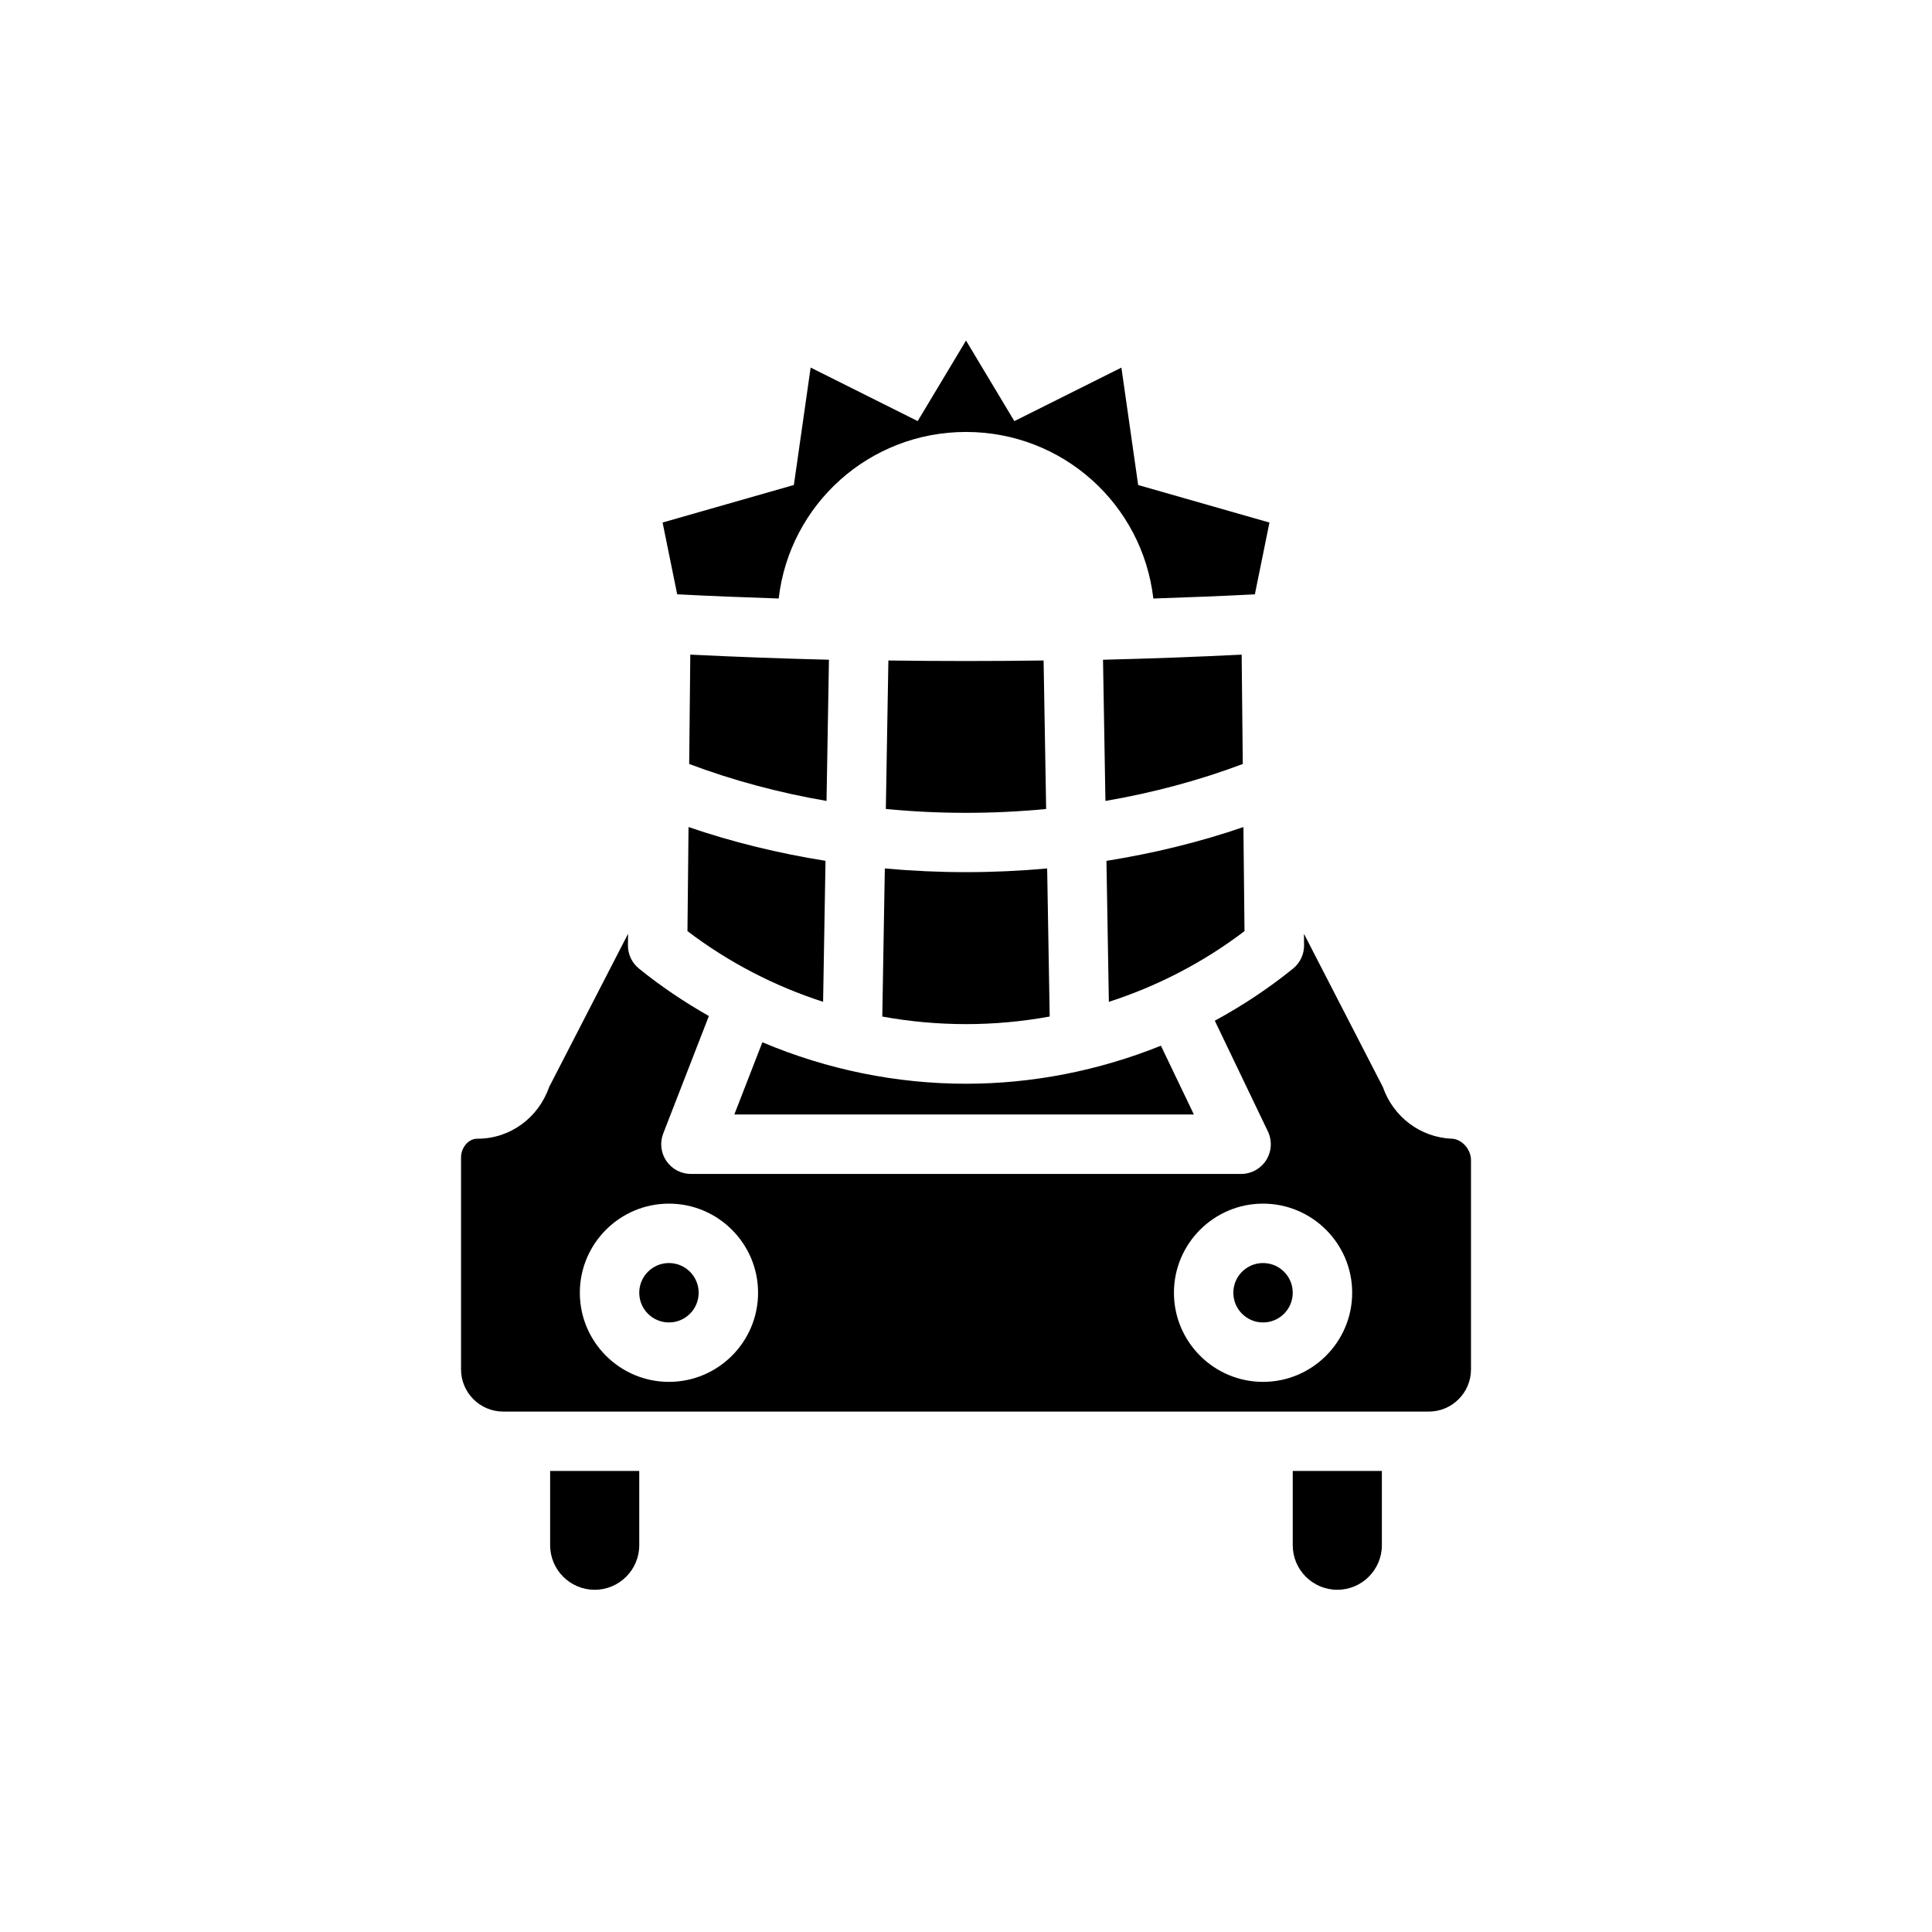
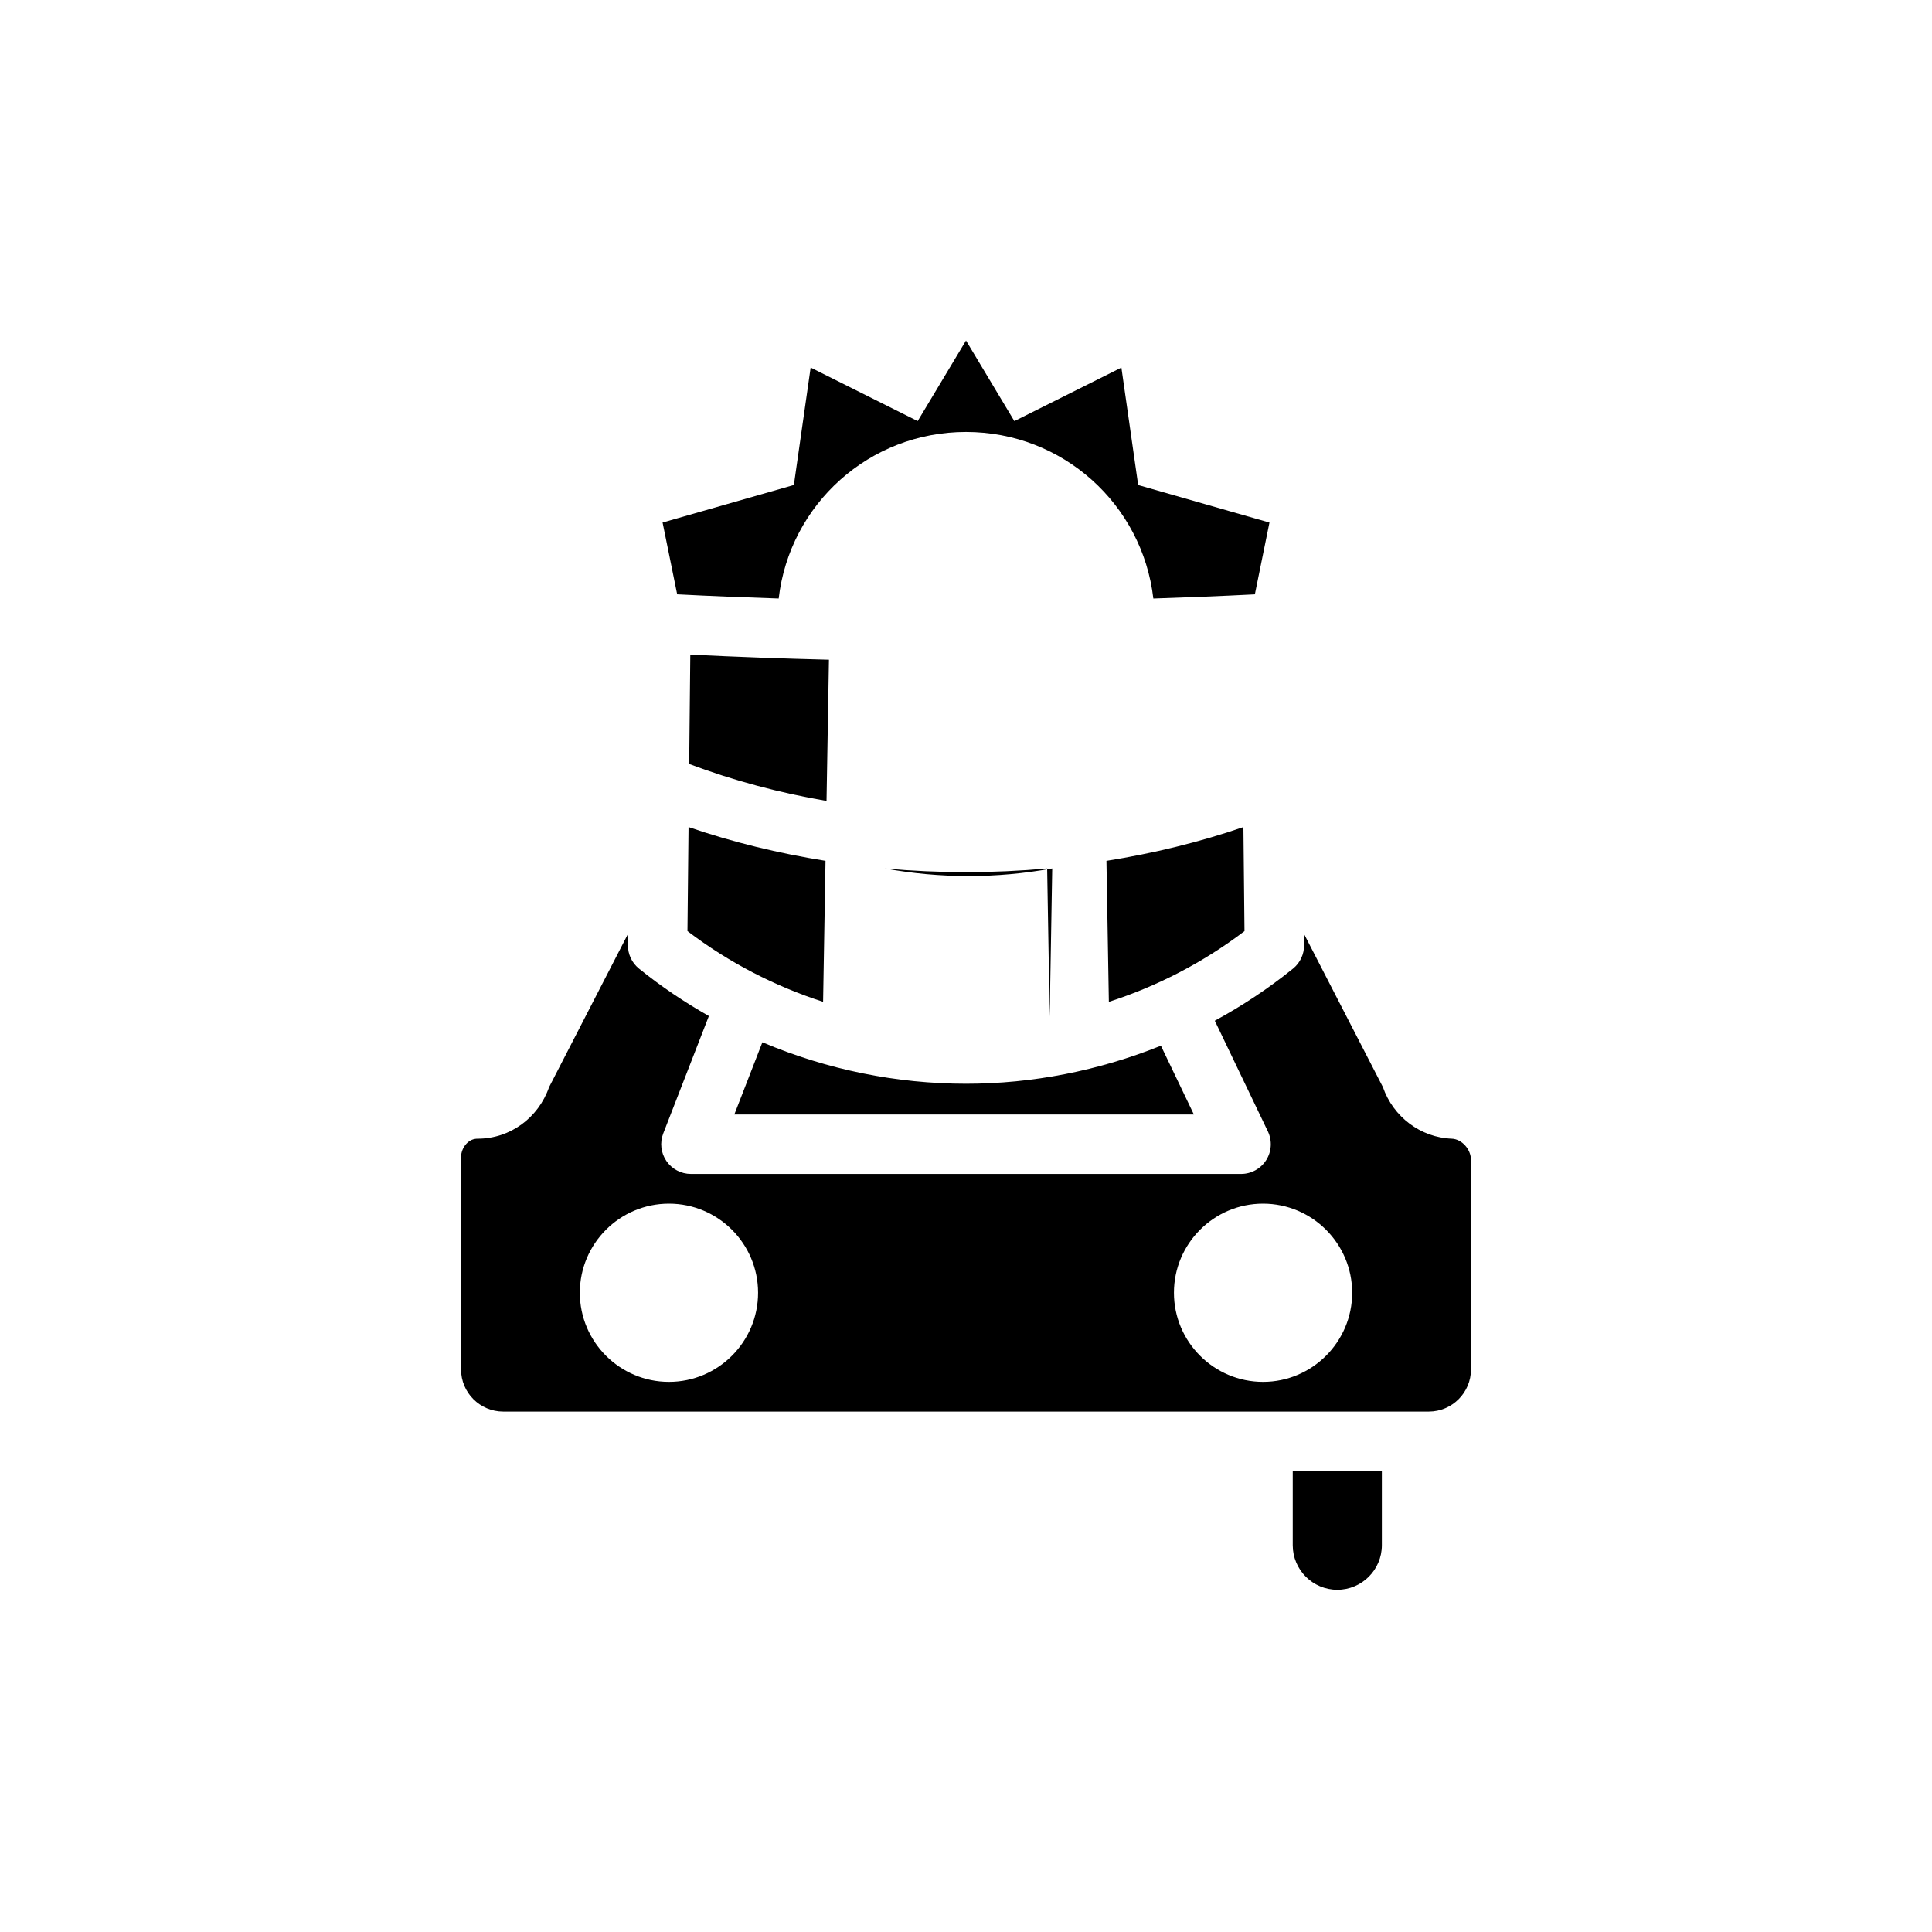
<svg xmlns="http://www.w3.org/2000/svg" fill="#000000" width="800px" height="800px" version="1.1" viewBox="144 144 512 512">
  <g>
-     <path d="m436.31 318.84 0.641 37.418c12.547-2.148 24.77-5.418 36.398-9.793l-0.297-28.977c-12.219 0.605-24.469 1.055-36.742 1.352z" />
    <path d="m350.36 302.61c2.902-25.012 24.043-44.137 49.645-44.137s46.738 19.129 49.645 44.141c8.98-0.305 17.953-0.641 26.902-1.109l3.867-19.023-34.793-9.945-4.445-31.121-28.367 14.184-12.809-21.352-12.809 21.344-28.367-14.184-4.445 31.121-34.793 9.945 3.867 19.023c8.949 0.473 17.922 0.809 26.902 1.113z" />
    <path d="m326.64 346.46c11.629 4.375 23.855 7.641 36.398 9.793l0.641-37.418c-12.27-0.301-24.523-0.75-36.742-1.352z" />
-     <path d="m421.24 358.39-0.676-39.355c-13.711 0.188-27.422 0.188-41.133 0l-0.676 39.355c14.098 1.359 28.395 1.359 42.484 0z" />
    <path d="m362.77 372.13c-12.441-1.988-24.633-4.945-36.301-8.957l-0.285 27.582c11.035 8.391 23.215 14.617 35.945 18.738z" />
    <path d="m346.04 420.21-7.438 19.145h121.79l-8.738-18.23c-16.527 6.641-34.07 10.078-51.652 10.078-18.402 0-36.773-3.719-53.965-10.992z" />
-     <path d="m422.18 413.39-0.672-39.242c-7.137 0.648-14.324 0.98-21.508 0.98-7.188 0-14.371-0.332-21.512-0.977l-0.672 39.242c14.66 2.68 29.703 2.68 44.363-0.004z" />
-     <path d="m329.15 486.59c0 4.348-3.523 7.871-7.871 7.871s-7.871-3.523-7.871-7.871 3.523-7.871 7.871-7.871 7.871 3.523 7.871 7.871" />
-     <path d="m289.79 553.5c0 6.512 5.297 11.809 11.809 11.809 6.512 0 11.809-5.297 11.809-11.809v-19.68h-23.617z" />
+     <path d="m422.18 413.39-0.672-39.242c-7.137 0.648-14.324 0.98-21.508 0.98-7.188 0-14.371-0.332-21.512-0.977c14.66 2.68 29.703 2.68 44.363-0.004z" />
    <path d="m486.59 553.5c0 6.512 5.297 11.809 11.809 11.809 6.512 0 11.809-5.297 11.809-11.809v-19.68h-23.617z" />
-     <path d="m486.59 486.59c0 4.348-3.523 7.871-7.871 7.871s-7.871-3.523-7.871-7.871 3.523-7.871 7.871-7.871 7.871 3.523 7.871 7.871" />
    <path d="m437.86 409.5c12.73-4.117 24.906-10.348 35.945-18.738l-0.285-27.582c-11.668 4.008-23.859 6.969-36.301 8.957z" />
    <path d="m486.68 400.68c-6.559 5.312-13.516 9.895-20.746 13.82l14.066 29.328c1.168 2.441 1.008 5.309-0.43 7.598-1.449 2.293-3.961 3.68-6.668 3.68h-145.8c-2.598 0-5.027-1.285-6.496-3.426-1.469-2.144-1.785-4.879-0.84-7.301l12.094-31.125c-6.434-3.652-12.652-7.809-18.535-12.578-1.867-1.512-2.938-3.793-2.914-6.195l0.031-3.019-20.926 40.629c-2.867 8.211-10.379 13.676-18.934 13.676-1.152 0-2.113 0.43-2.961 1.312-0.93 1.008-1.441 2.277-1.441 3.668v56.156c0 6.164 5.012 11.18 11.176 11.18h245.29c6.168 0 11.18-5.016 11.18-11.176v-55.473c0-2.863-2.422-5.566-5.09-5.668-8.281-0.32-15.52-5.785-18.258-13.688l-20.918-40.613 0.031 3.019c0.023 2.402-1.047 4.684-2.914 6.195zm-165.4 109.53c-13.023 0-23.617-10.594-23.617-23.617 0-13.023 10.594-23.617 23.617-23.617 13.023 0 23.617 10.594 23.617 23.617 0 13.023-10.594 23.617-23.617 23.617zm181.06-23.617c0 13.023-10.594 23.617-23.617 23.617s-23.617-10.594-23.617-23.617c0-13.023 10.594-23.617 23.617-23.617 13.023 0.004 23.617 10.594 23.617 23.617z" />
  </g>
</svg>